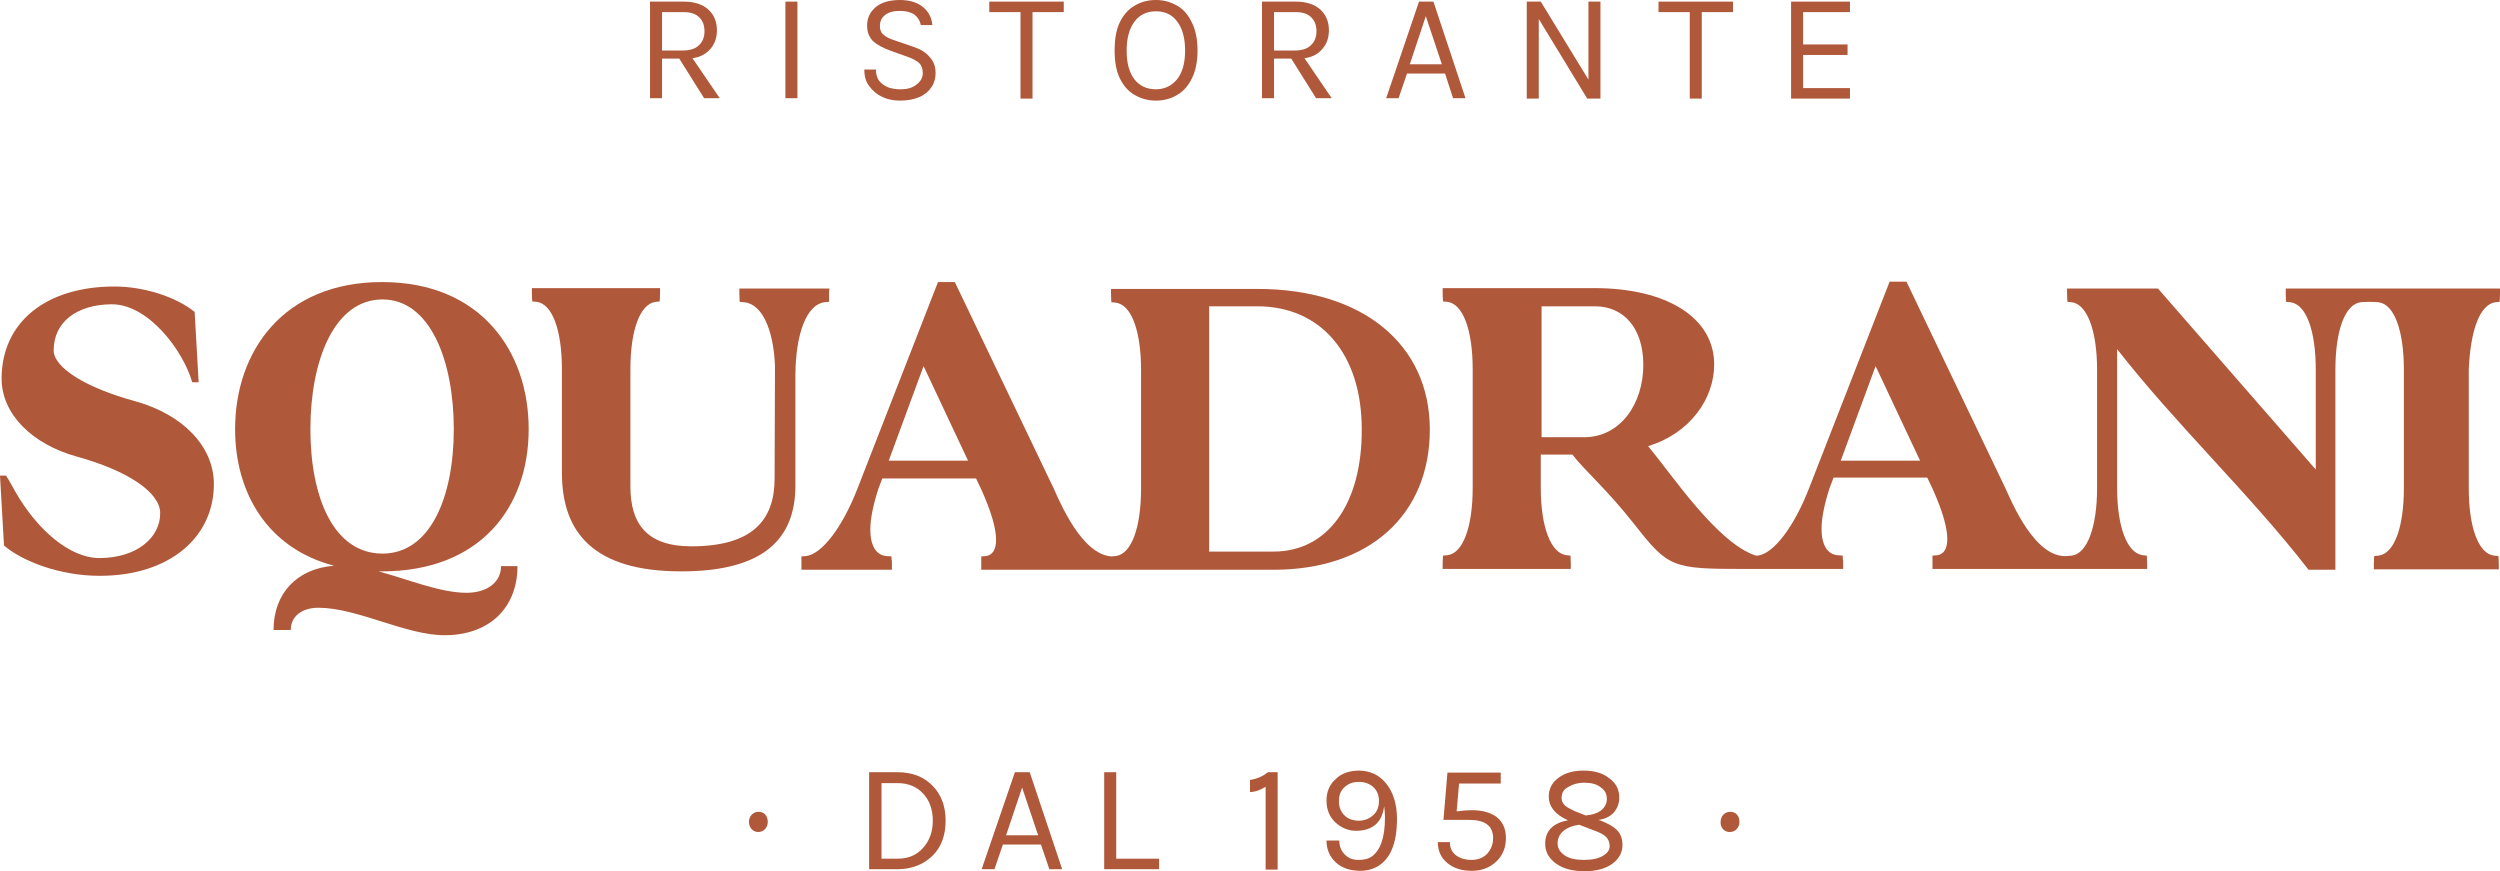
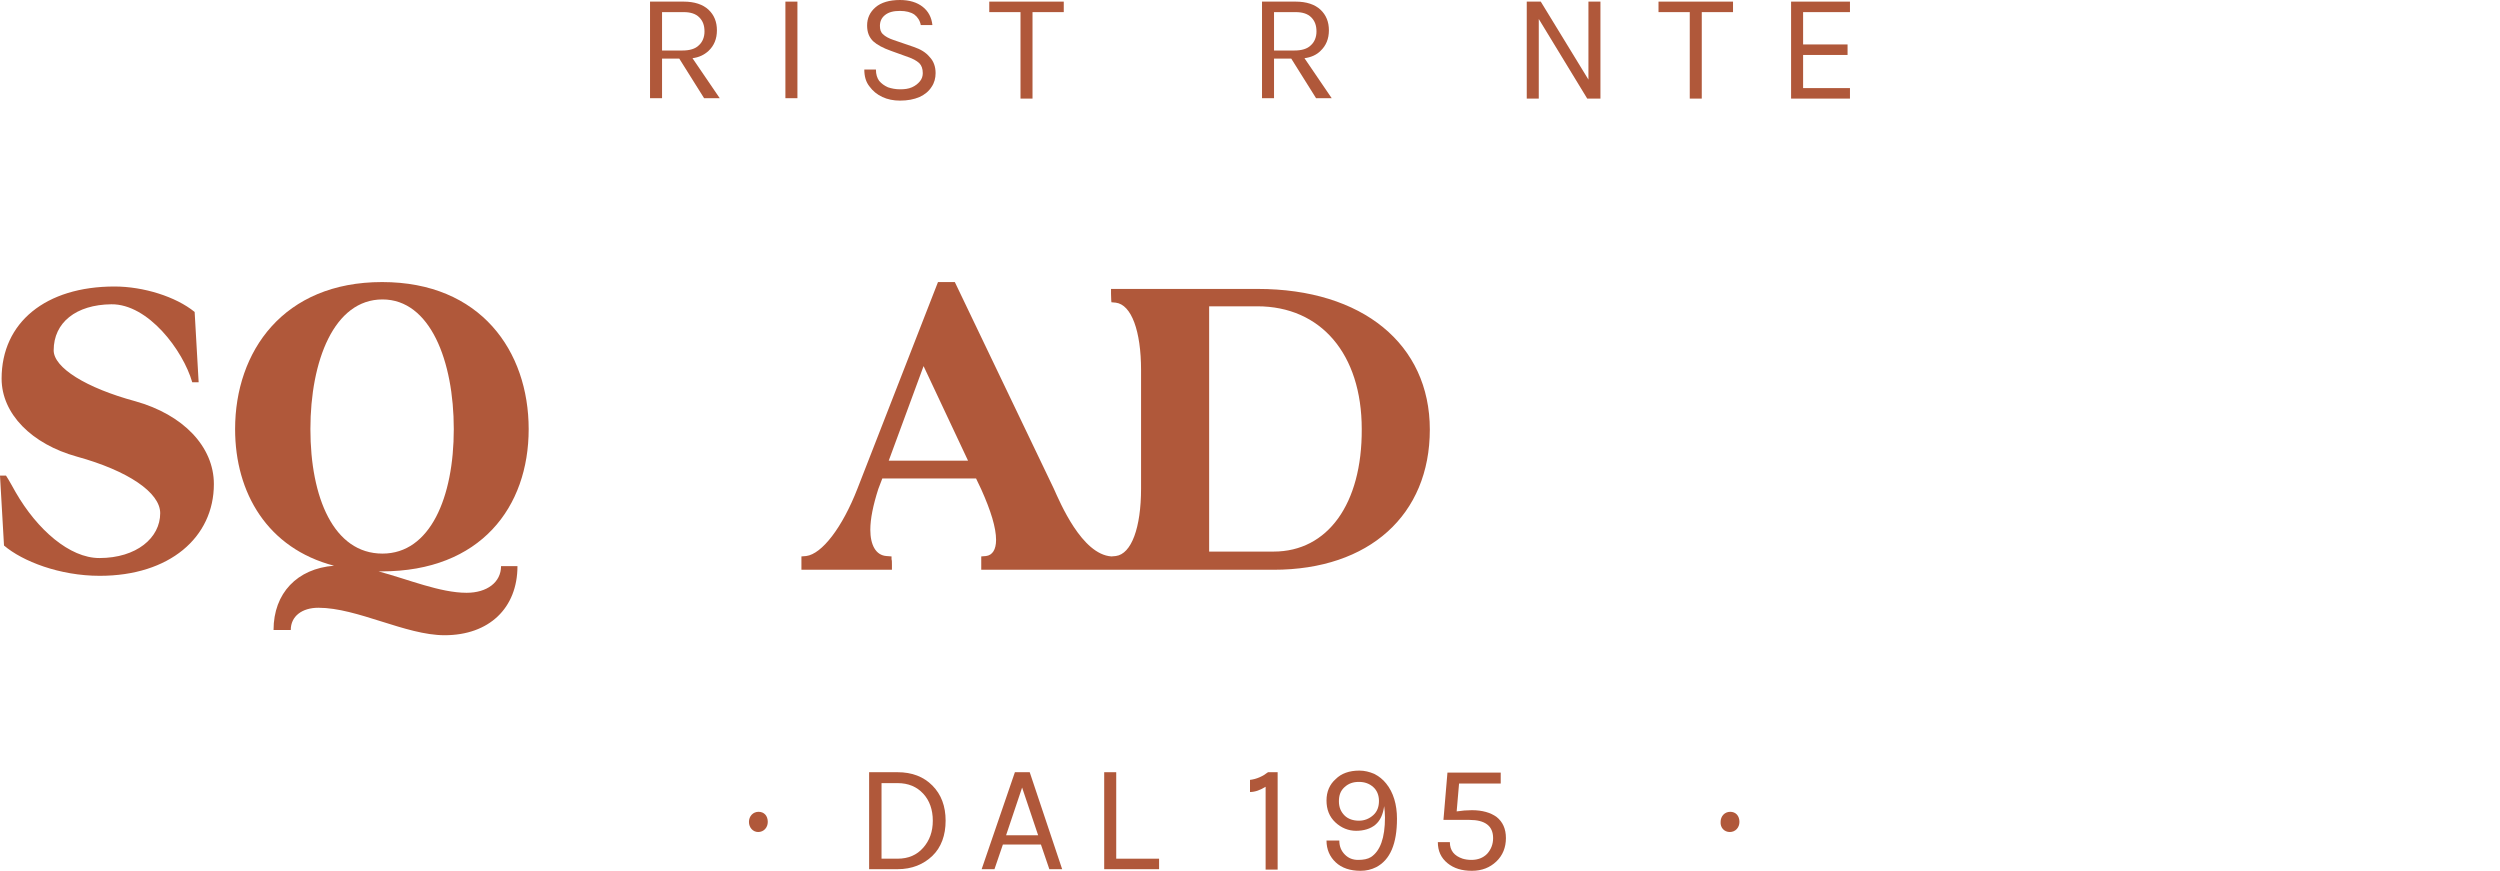
<svg xmlns="http://www.w3.org/2000/svg" width="198" height="69" viewBox="0 0 198 69" fill="none">
  <path d="M10.722 31.78C6.82 30.724 4.251 29.123 4.251 27.747C4.251 25.539 6.027 24.131 8.818 24.099C11.737 24.067 14.496 27.747 15.226 30.276H15.733L15.416 24.707C13.925 23.491 11.356 22.691 9.072 22.691C3.616 22.691 0.127 25.539 0.127 29.988C0.127 32.772 2.506 35.172 6.09 36.164C10.151 37.284 12.688 39.013 12.688 40.645C12.688 42.597 10.817 44.197 7.867 44.197C5.519 44.197 2.95 41.957 1.237 38.98C1.015 38.596 0.73 38.052 0.476 37.668H0L0.317 43.205C1.776 44.453 4.726 45.605 7.898 45.605C13.418 45.605 16.939 42.565 16.939 38.34C16.939 35.364 14.496 32.836 10.722 31.78Z" fill="#B0583A" />
  <path d="M41.871 33.988C41.871 27.811 38.065 22.339 30.262 22.339C22.458 22.339 18.62 27.811 18.62 33.988C18.62 39.044 21.189 43.429 26.455 44.805C23.537 45.029 21.665 46.981 21.665 49.894H23.029C23.029 48.806 23.918 48.134 25.218 48.134C28.295 48.134 32.133 50.31 35.21 50.31C38.731 50.31 40.983 48.166 40.983 44.837H39.683C39.683 46.117 38.572 46.949 36.955 46.949C34.861 46.949 32.355 45.893 29.976 45.253H30.23C38.065 45.253 41.871 40.165 41.871 33.988ZM24.584 33.988C24.584 28.579 26.455 23.715 30.293 23.715C34.068 23.715 35.94 28.579 35.94 33.988C35.94 39.397 34.068 43.845 30.293 43.845C26.423 43.845 24.584 39.397 24.584 33.988Z" fill="#B0583A" />
-   <path d="M65.281 23.939L65.662 23.907V23.235C65.662 22.979 65.693 22.851 65.693 22.851H58.556V23.235C58.556 23.651 58.588 23.907 58.588 23.907L58.969 23.939C60.333 24.099 61.252 26.019 61.379 28.963L61.348 37.892C61.348 41.189 59.603 43.269 54.75 43.269C51.197 43.269 49.928 41.445 49.928 38.532V29.251C49.928 26.147 50.69 24.067 51.927 23.907L52.244 23.875C52.244 23.875 52.276 23.619 52.276 23.203V22.819H42.125V23.203C42.125 23.619 42.157 23.875 42.157 23.875L42.506 23.907C43.743 24.067 44.504 26.147 44.504 29.251V37.444C44.504 42.213 47.042 45.253 53.957 45.253C60.555 45.253 62.997 42.629 62.997 38.436V29.635C63.029 26.339 63.917 24.131 65.281 23.939Z" fill="#B0583A" />
  <path d="M99.602 22.883H87.993V23.267C87.993 23.683 88.024 23.939 88.024 23.939L88.373 23.971C89.61 24.131 90.372 26.211 90.372 29.315V38.693C90.372 41.797 89.61 43.877 88.373 44.037L88.024 44.069C85.677 43.909 83.964 39.813 83.457 38.693L75.622 22.339H74.289L67.913 38.693C66.708 41.797 65.09 43.877 63.853 44.037L63.473 44.069V45.125H70.641V44.741C70.641 44.517 70.641 44.389 70.61 44.293V44.069L70.197 44.037C69.373 43.973 68.929 43.173 68.929 41.957C68.929 41.093 69.151 40.005 69.563 38.724L69.88 37.892H77.303L77.715 38.757C78.477 40.453 78.889 41.797 78.889 42.757C78.889 43.525 78.603 43.973 78.096 44.037L77.715 44.069V45.125H88.024H88.437H100.871C108.452 45.125 113.242 40.773 113.242 34.02C113.242 27.267 107.913 22.883 99.602 22.883ZM70.388 36.484L73.147 28.995L76.668 36.484H70.388ZM100.871 43.685H95.764V24.259H99.571C104.614 24.259 107.85 28.035 107.85 33.988C107.881 39.909 105.154 43.685 100.871 43.685Z" fill="#B0583A" />
-   <path d="M197.62 23.939L197.968 23.907C197.968 23.907 198 23.651 198 23.235V22.851H181.03V23.235C181.03 23.651 181.061 23.907 181.061 23.907L181.41 23.939C182.647 24.099 183.409 26.179 183.409 29.283V37.188L170.911 22.851H163.71V23.235C163.71 23.651 163.742 23.907 163.742 23.907L164.091 23.939C165.296 24.099 166.089 26.179 166.089 29.283V38.66C166.089 41.765 165.296 43.845 164.091 44.005L163.742 44.037C161.204 44.261 159.365 39.845 158.825 38.66L150.99 22.307H149.658L143.282 38.66C142.077 41.765 140.459 43.845 139.222 44.005H139.063C136.018 43.013 132.497 37.7 130.53 35.332C133.829 34.34 135.764 31.588 135.764 28.867C135.764 25.187 132.053 22.819 126.28 22.819H114.258V23.203C114.258 23.619 114.29 23.875 114.29 23.875L114.638 23.907C115.876 24.067 116.637 26.147 116.637 29.251V38.629C116.637 41.733 115.876 43.813 114.638 43.973L114.29 44.005C114.29 44.005 114.258 44.261 114.258 44.677V45.061H124.408V44.677C124.408 44.261 124.377 44.005 124.377 44.005L124.059 43.973C122.822 43.813 122.029 41.733 122.029 38.629V36.004H124.535C125.519 37.284 127.232 38.724 129.325 41.381C132.148 44.965 132.339 45.061 138.207 45.061H138.841H139.983H145.978V44.677C145.978 44.453 145.978 44.325 145.947 44.229V44.005L145.534 43.973C144.71 43.909 144.266 43.109 144.266 41.893C144.266 41.029 144.488 39.941 144.9 38.66L145.217 37.828H152.64L153.052 38.693C153.813 40.389 154.226 41.733 154.226 42.693C154.226 43.461 153.94 43.909 153.433 43.973L153.052 44.005V45.061H163.742H163.774H170.054V44.677C170.054 44.261 170.023 44.005 170.023 44.005L169.705 43.973C168.468 43.813 167.675 41.733 167.675 38.629V27.651C172.402 33.7 178.143 39.077 182.838 45.125H184.963V29.283C184.963 26.179 185.724 24.099 186.961 23.939C186.961 23.939 187.152 23.907 187.628 23.907C188.103 23.907 188.389 23.939 188.389 23.939C189.626 24.099 190.387 26.179 190.387 29.283V38.66C190.387 41.765 189.626 43.845 188.389 44.005L188.04 44.037C188.04 44.037 188.008 44.293 188.008 44.709V45.093H197.905V44.709C197.905 44.293 197.873 44.037 197.873 44.037L197.524 44.005C196.287 43.845 195.526 41.765 195.526 38.66V29.283C195.653 26.211 196.382 24.131 197.62 23.939ZM125.455 34.628H122.093V24.259H126.312C128.659 24.259 130.15 26.051 130.15 28.899C130.15 31.972 128.342 34.628 125.455 34.628ZM145.788 36.484L148.548 28.995L152.069 36.484H145.788Z" fill="#B0583A" />
  <path d="M56.114 4.032C56.558 3.616 56.78 3.072 56.78 2.4C56.78 1.728 56.558 1.184 56.114 0.768C55.669 0.352 55.003 0.128 54.147 0.128H51.482V7.777H52.434V4.641H53.798L55.765 7.777H57.002L54.845 4.609C55.352 4.545 55.765 4.353 56.114 4.032ZM52.434 0.96H54.147C54.686 0.96 55.099 1.088 55.384 1.376C55.669 1.664 55.796 2.016 55.796 2.496C55.796 2.944 55.638 3.328 55.352 3.584C55.067 3.872 54.623 4 54.052 4H52.434V0.96V0.96Z" fill="#B0583A" />
  <path d="M63.156 0.128H62.204V7.777H63.156V0.128Z" fill="#B0583A" />
  <path d="M72.355 3.712L70.769 3.168C70.388 3.04 70.103 2.88 69.944 2.72C69.754 2.56 69.69 2.336 69.69 2.048C69.69 1.696 69.817 1.408 70.103 1.184C70.388 0.96 70.769 0.864 71.276 0.864C71.752 0.864 72.133 0.96 72.418 1.152C72.672 1.344 72.862 1.632 72.926 1.984H73.846C73.782 1.376 73.528 0.896 73.084 0.544C72.64 0.192 72.037 0 71.276 0C70.451 0 69.785 0.192 69.341 0.576C68.897 0.96 68.675 1.44 68.675 2.016C68.675 2.56 68.834 2.944 69.151 3.264C69.468 3.552 69.944 3.808 70.578 4.032L71.911 4.513C72.291 4.641 72.577 4.801 72.799 4.993C72.989 5.185 73.084 5.441 73.084 5.793C73.084 6.017 73.021 6.241 72.862 6.433C72.704 6.625 72.513 6.785 72.228 6.913C71.942 7.041 71.625 7.073 71.276 7.073C70.927 7.073 70.61 7.009 70.325 6.913C70.039 6.785 69.817 6.625 69.627 6.401C69.468 6.177 69.373 5.889 69.373 5.505H68.453C68.453 6.049 68.58 6.497 68.865 6.849C69.119 7.201 69.468 7.489 69.881 7.681C70.293 7.873 70.769 7.969 71.276 7.969C71.879 7.969 72.386 7.873 72.831 7.681C73.243 7.489 73.56 7.233 73.782 6.881C74.004 6.561 74.099 6.177 74.099 5.793C74.099 5.281 73.941 4.833 73.624 4.513C73.338 4.16 72.926 3.904 72.355 3.712Z" fill="#B0583A" />
  <path d="M78.35 0.96H80.824V7.809H81.775V0.96H84.25V0.128H78.35V0.96Z" fill="#B0583A" />
-   <path d="M93.227 0.448C92.719 0.16 92.18 0 91.546 0C90.911 0 90.34 0.16 89.864 0.448C89.357 0.736 88.976 1.184 88.691 1.76C88.405 2.336 88.278 3.104 88.278 4C88.278 4.897 88.405 5.601 88.691 6.209C88.976 6.785 89.357 7.233 89.864 7.521C90.372 7.809 90.911 7.969 91.546 7.969C92.18 7.969 92.751 7.809 93.227 7.521C93.734 7.233 94.115 6.785 94.4 6.209C94.686 5.633 94.844 4.897 94.844 4C94.844 3.104 94.686 2.368 94.4 1.792C94.115 1.184 93.734 0.736 93.227 0.448ZM93.227 6.273C92.814 6.785 92.243 7.073 91.546 7.073C90.848 7.073 90.277 6.817 89.864 6.305C89.452 5.793 89.23 5.025 89.23 4C89.23 3.008 89.452 2.24 89.864 1.696C90.277 1.152 90.848 0.896 91.546 0.896C92.275 0.896 92.814 1.152 93.227 1.696C93.639 2.24 93.861 3.008 93.861 4C93.861 4.993 93.639 5.761 93.227 6.273Z" fill="#B0583A" />
  <path d="M104.582 4.032C105.026 3.616 105.249 3.072 105.249 2.4C105.249 1.728 105.026 1.184 104.582 0.768C104.138 0.352 103.472 0.128 102.616 0.128H99.951V7.777H100.903V4.641H102.267L104.233 7.777H105.471L103.314 4.609C103.821 4.545 104.265 4.353 104.582 4.032ZM100.903 0.96H102.616C103.155 0.96 103.567 1.088 103.853 1.376C104.138 1.664 104.265 2.016 104.265 2.496C104.265 2.944 104.107 3.328 103.821 3.584C103.536 3.872 103.092 4 102.521 4H100.903V0.96V0.96Z" fill="#B0583A" />
-   <path d="M112.386 0.128L109.785 7.777H110.768L111.435 5.825H114.448L115.082 7.777H116.066L113.528 0.128H112.386V0.128ZM111.657 5.089L112.925 1.28L114.194 5.089H111.657Z" fill="#B0583A" />
  <path d="M125.804 6.305L122.029 0.128H120.919V7.809H121.871V1.504L125.709 7.809H126.755V0.128H125.804V6.305Z" fill="#B0583A" />
  <path d="M131.354 0.96H133.829V7.809H134.78V0.96H137.255V0.128H131.354V0.96Z" fill="#B0583A" />
  <path d="M146.517 0.96V0.128H141.854V7.809H146.517V6.977H142.806V4.353H146.327V3.52H142.806V0.96H146.517Z" fill="#B0583A" />
  <path d="M59.317 65.096C59.317 64.647 59.635 64.295 60.079 64.295C60.523 64.295 60.808 64.615 60.808 65.096C60.808 65.544 60.491 65.896 60.047 65.896C59.635 65.896 59.317 65.544 59.317 65.096Z" fill="#B0583A" />
  <path d="M71.086 61.159C72.228 61.159 73.148 61.511 73.846 62.215C74.544 62.919 74.893 63.847 74.893 64.999C74.893 66.152 74.544 67.112 73.846 67.784C73.148 68.456 72.228 68.84 71.086 68.84H68.834V61.159H71.086ZM69.817 68.008H71.086C71.943 68.008 72.609 67.72 73.116 67.144C73.624 66.568 73.878 65.864 73.878 64.999C73.878 64.135 73.624 63.399 73.116 62.855C72.609 62.311 71.943 62.023 71.086 62.023H69.817V68.008Z" fill="#B0583A" />
  <path d="M80.38 61.159H81.553L84.123 68.84H83.108L82.442 66.888H79.428L78.762 68.84H77.747L80.38 61.159ZM79.682 66.152H82.22L80.951 62.375L79.682 66.152Z" fill="#B0583A" />
  <path d="M88.405 68.008H91.799V68.84H87.453V61.159H88.405V68.008Z" fill="#B0583A" />
  <path d="M99 61.767C99.539 61.703 100.015 61.479 100.427 61.159H101.189V68.872H100.237V62.311C99.825 62.567 99.412 62.727 99 62.727V61.767Z" fill="#B0583A" />
  <path d="M107.66 61.031C108.072 61.031 108.453 61.127 108.833 61.287C109.214 61.479 109.531 61.735 109.785 62.055C110.356 62.759 110.641 63.719 110.641 64.84C110.641 66.824 110.102 68.104 108.992 68.68C108.611 68.872 108.199 68.968 107.755 68.968C106.93 68.968 106.264 68.744 105.788 68.296C105.312 67.848 105.059 67.272 105.059 66.568H106.074C106.074 67.048 106.232 67.4 106.518 67.688C106.803 67.976 107.152 68.104 107.565 68.104C107.977 68.104 108.326 68.04 108.58 67.88C109.309 67.4 109.69 66.376 109.69 64.743C109.69 64.424 109.658 64.103 109.626 63.847C109.531 64.519 109.309 64.999 108.928 65.32C108.548 65.64 108.009 65.8 107.406 65.8C106.803 65.8 106.232 65.576 105.756 65.127C105.281 64.68 105.059 64.103 105.059 63.399C105.059 62.695 105.312 62.119 105.788 61.703C106.232 61.255 106.867 61.031 107.66 61.031ZM108.77 62.343C108.453 62.055 108.072 61.927 107.628 61.927C107.152 61.927 106.803 62.055 106.486 62.343C106.169 62.631 106.042 62.983 106.042 63.463C106.042 63.943 106.201 64.295 106.486 64.584C106.772 64.871 107.184 64.999 107.628 64.999C108.072 64.999 108.453 64.84 108.77 64.552C109.087 64.263 109.214 63.879 109.214 63.431C109.214 62.983 109.055 62.599 108.77 62.343Z" fill="#B0583A" />
  <path d="M118.254 66.376C118.254 65.416 117.62 64.936 116.383 64.936H114.321L114.638 61.191H118.857V62.055H115.558L115.368 64.263C115.78 64.2 116.193 64.167 116.573 64.167C117.398 64.167 118.064 64.359 118.54 64.712C119.016 65.096 119.269 65.64 119.269 66.376C119.269 67.112 119.016 67.752 118.508 68.232C118.001 68.712 117.366 68.968 116.573 68.968C115.78 68.968 115.146 68.776 114.638 68.36C114.131 67.944 113.877 67.4 113.877 66.696H114.829C114.829 67.368 115.177 67.784 115.844 68.008C116.066 68.072 116.288 68.104 116.541 68.104C117.049 68.104 117.461 67.944 117.779 67.624C118.096 67.272 118.254 66.856 118.254 66.376Z" fill="#B0583A" />
-   <path d="M124.186 64.968C123.171 64.519 122.663 63.879 122.663 63.079C122.663 62.471 122.917 61.991 123.425 61.607C123.932 61.223 124.598 61.031 125.423 61.031C126.248 61.031 126.946 61.223 127.453 61.639C127.992 62.023 128.246 62.535 128.246 63.175C128.246 63.591 128.119 63.975 127.834 64.327C127.548 64.647 127.136 64.871 126.597 64.936L126.787 64.999C127.358 65.224 127.77 65.448 128.056 65.736C128.341 66.024 128.5 66.408 128.5 66.92C128.5 67.528 128.215 68.04 127.675 68.424C127.136 68.808 126.406 69 125.487 69C124.567 69 123.805 68.808 123.234 68.392C122.663 67.976 122.378 67.464 122.378 66.824C122.378 66.312 122.537 65.896 122.854 65.576C123.171 65.256 123.647 65.064 124.186 64.968ZM125.074 65.32C124.567 65.384 124.154 65.544 123.837 65.8C123.52 66.056 123.361 66.408 123.361 66.792C123.361 67.176 123.552 67.496 123.932 67.752C124.313 68.008 124.82 68.104 125.455 68.104C126.089 68.104 126.565 68.008 126.946 67.784C127.326 67.56 127.485 67.304 127.485 67.016C127.485 66.728 127.39 66.472 127.199 66.28C127.009 66.088 126.724 65.96 126.406 65.832L125.074 65.32ZM123.678 63.207C123.678 63.431 123.774 63.623 123.932 63.783C124.091 63.943 124.376 64.071 124.694 64.231L125.582 64.584C126.058 64.552 126.47 64.424 126.787 64.199C127.104 63.943 127.263 63.655 127.263 63.271C127.263 62.887 127.104 62.567 126.755 62.343C126.438 62.087 125.994 61.991 125.487 61.991C124.979 61.991 124.535 62.119 124.186 62.343C123.837 62.503 123.678 62.823 123.678 63.207Z" fill="#B0583A" />
  <path d="M136.272 65.096C136.272 64.647 136.589 64.295 137.033 64.295C137.477 64.295 137.763 64.615 137.763 65.096C137.763 65.544 137.445 65.896 137.001 65.896C136.557 65.896 136.24 65.544 136.272 65.096Z" fill="#B0583A" />
</svg>